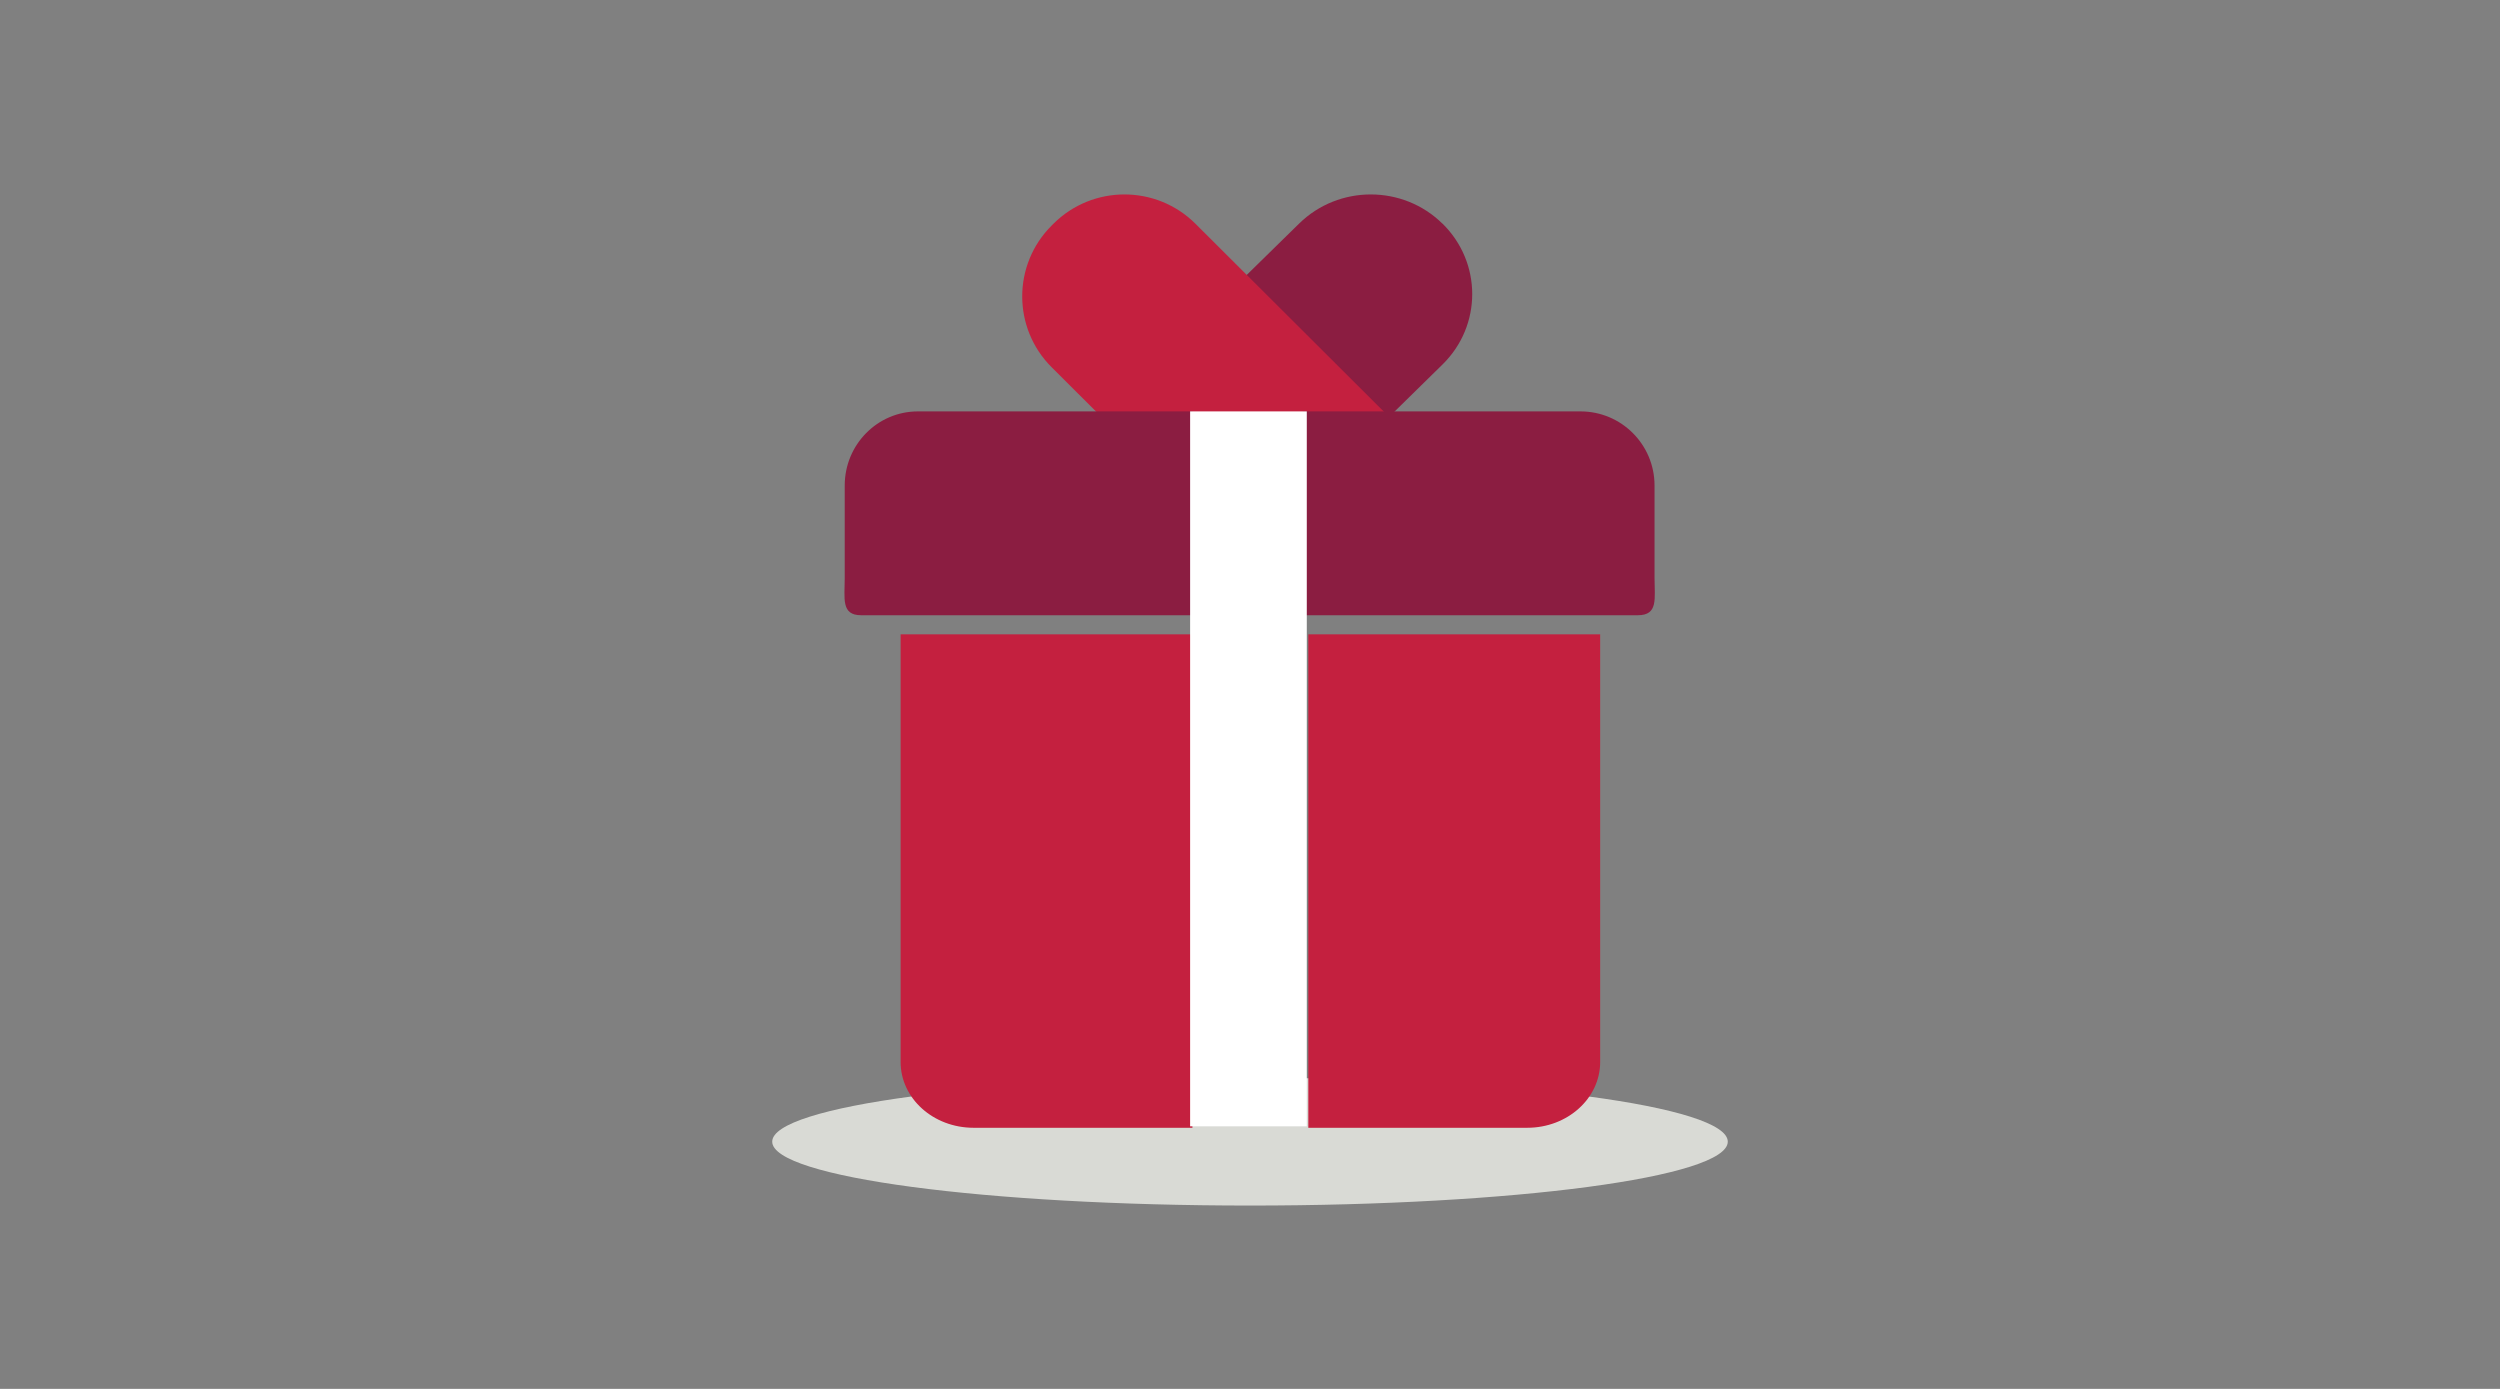
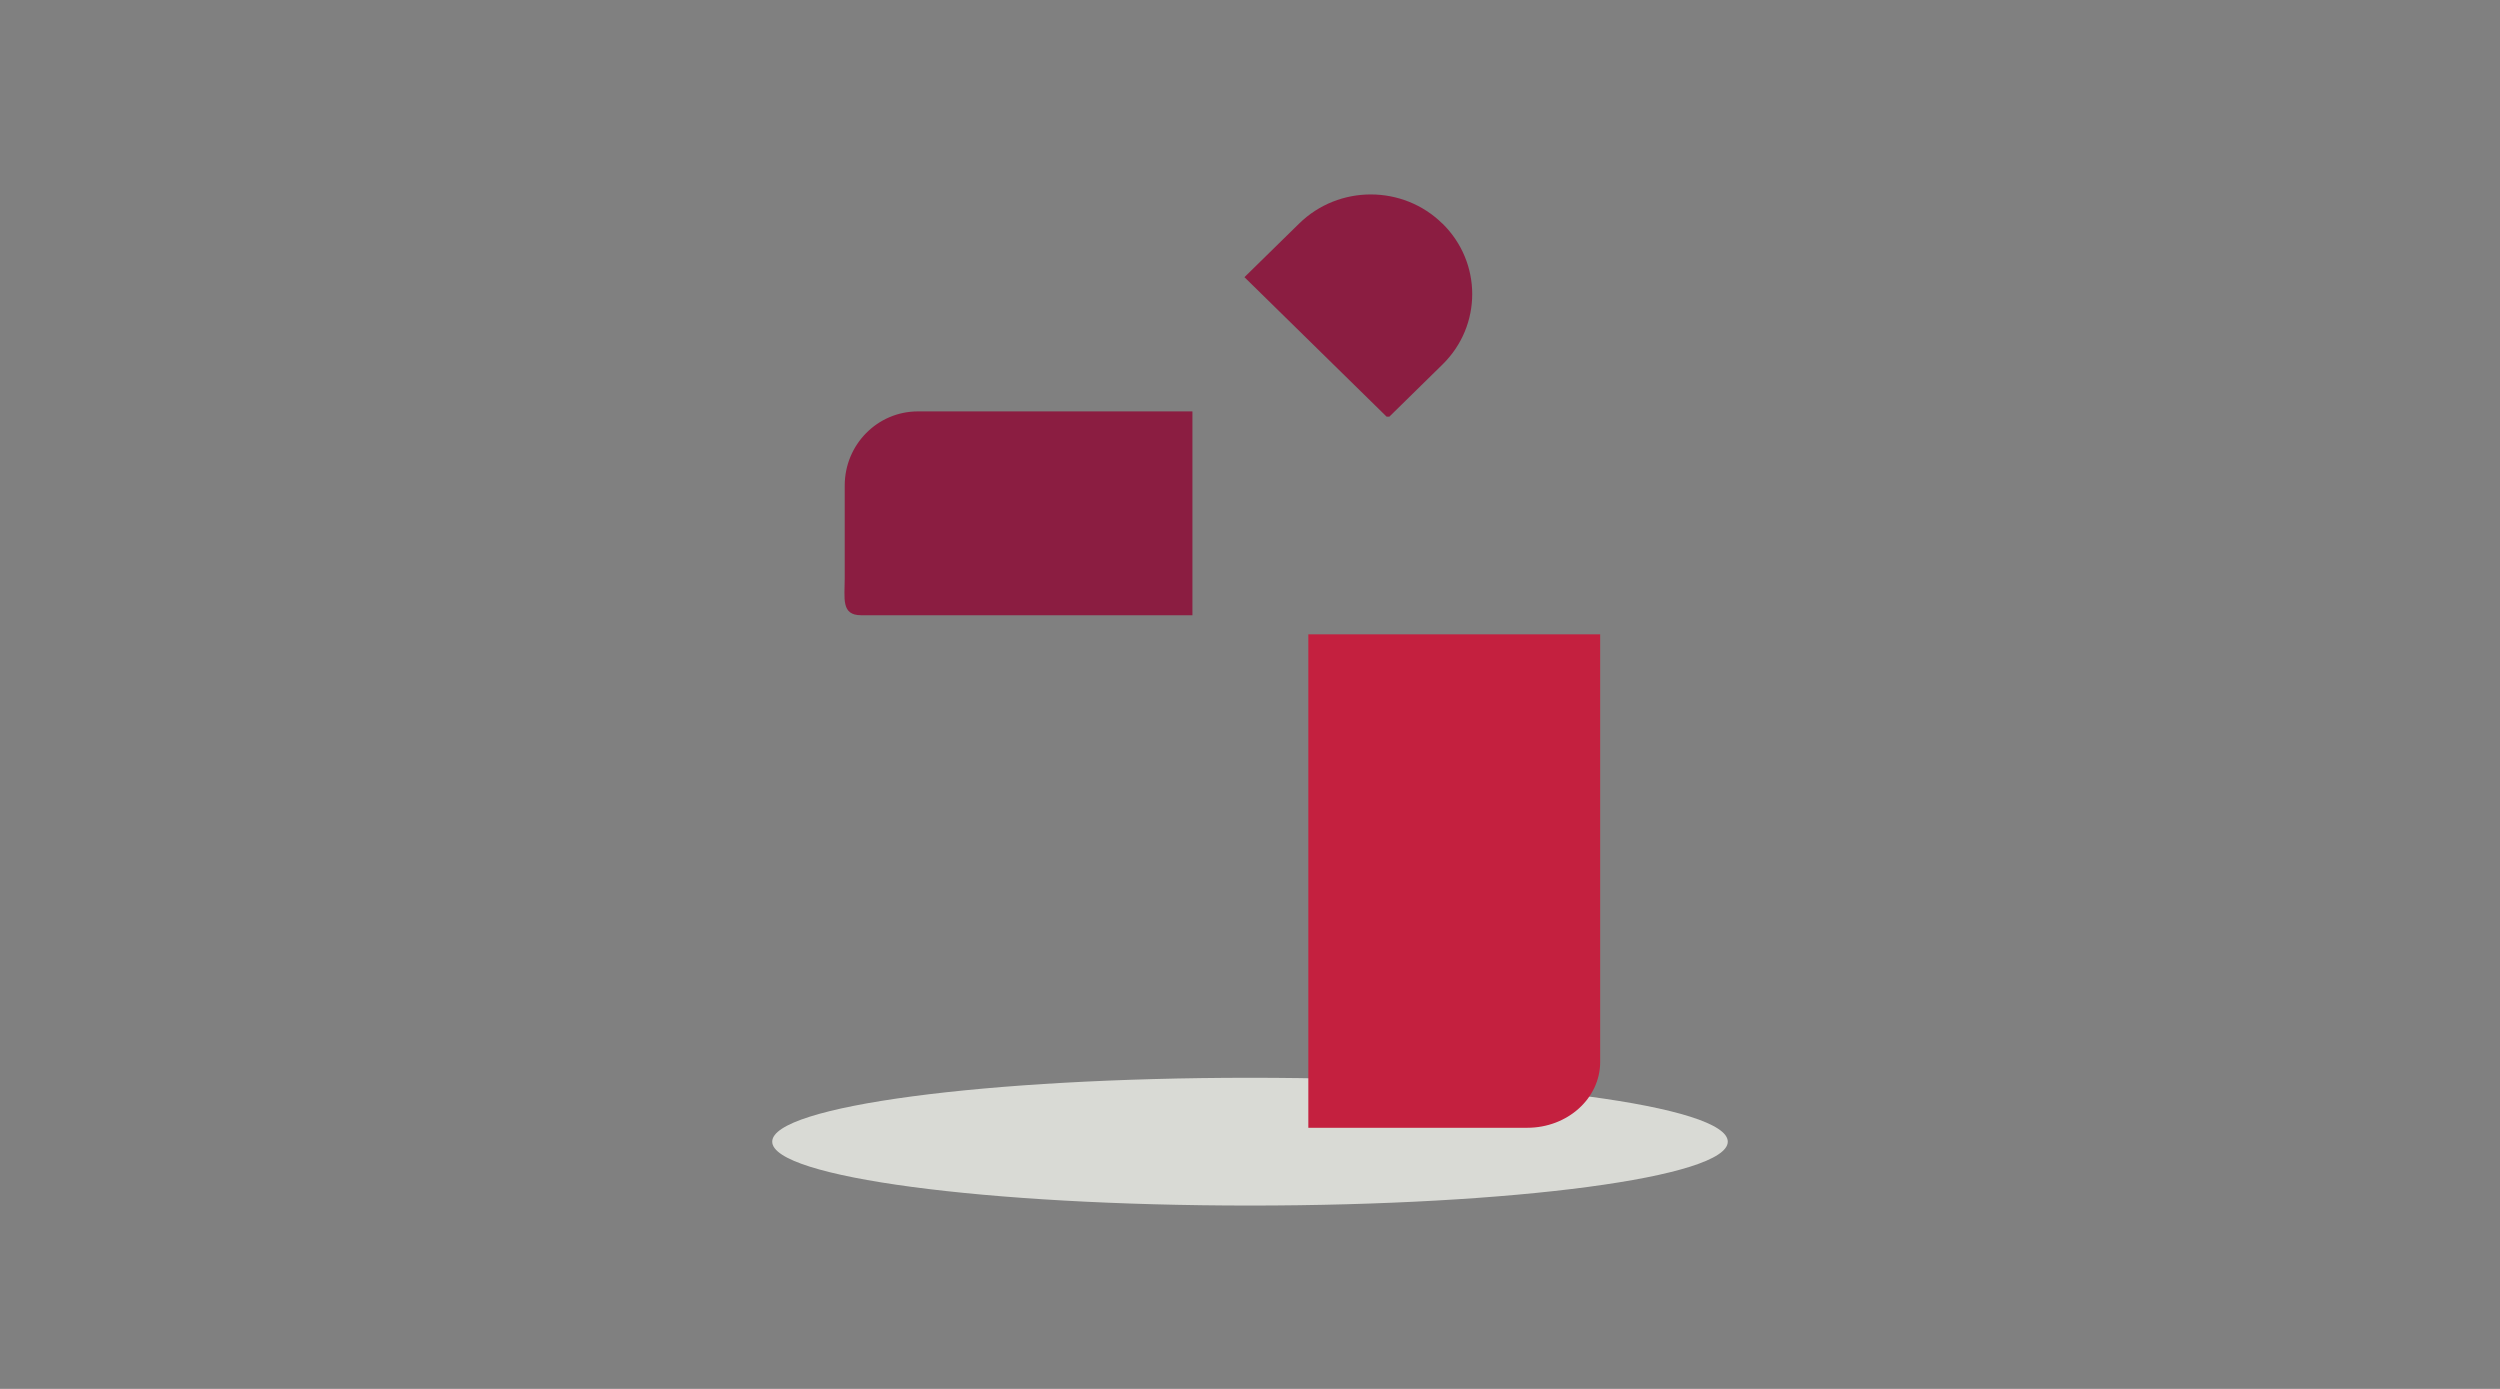
<svg xmlns="http://www.w3.org/2000/svg" width="450px" height="250px" viewBox="0 0 450 250" version="1.1">
  <rect x="0" y="0" width="450" height="250" fill="#808080" stroke="none" />
  <title>Illustrations/Grey/Objects/gift-450x250</title>
  <desc>Created with Sketch.</desc>
  <g id="Illustrations/Grey/Objects/gift-450x250" stroke="none" stroke-width="1" fill="none" fill-rule="evenodd">
    <path d="M225,194 C272.5,194 311,199.1 311,205.5 C311,211.9 272.5,217 225,217 C177.5,217 139,211.9 139,205.5 C139,199.1 177.5,194 225,194" id="Fill-1" fill="#D9DAD5" />
    <path d="M249.589,75 L250.084,75 L259.665,65.593 C266.778,58.608 266.778,47.266 259.665,40.265 L259.633,40.25 C256.08,36.752 251.418,35.004 246.755,35 L246.727,35 C242.063,35.004 237.398,36.752 233.835,40.25 L224,49.89 L225.221,51.087 L249.589,75 Z" id="Fill-1" fill="#8B1D41" />
-     <path d="M250,75 L249.755,74.756 L225.63,50.695 L224.421,49.49 L215.179,40.271 C208.115,33.243 196.689,33.243 189.624,40.271 L189.285,40.61 C182.238,47.653 182.238,59.05 189.285,66.094 L197.97,74.756 L198.215,75 L216.972,75 L236.754,75 L250,75 Z" id="Fill-15" fill="#C4203F" />
    <g id="Group-5" transform="translate(235, 114)" fill="#C4203F">
      <path d="M53.031,0.178 L0.5,0.178 L0.5,89 L39.898,89 C47.156,89 53.031,83.702 53.031,77.157 L53.031,0.178 Z" id="Fill-3" />
    </g>
    <g id="Group-8" transform="translate(162, 114)" fill="#C4203F">
-       <path d="M52.639,0.178 L0.11,0.178 L0.11,77.157 C0.11,83.702 5.983,89 13.242,89 L52.639,89 L52.639,0.178 Z" id="Fill-6" />
-     </g>
+       </g>
    <g id="Group-11" transform="translate(234, 74)" fill="#8B1D41">
-       <path d="M63.817,30.071 L63.817,13.395 C63.817,6.019 57.854,0.052 50.49,0.052 L13.906,0.052 L13.893,0.052 L0.507,0.052 L0.507,36.742 L60.826,36.742 C64.503,36.742 63.817,33.751 63.817,30.071" id="Fill-9" />
-     </g>
+       </g>
    <g id="Group-14" transform="translate(152, 74)" fill="#8B1D41">
      <path d="M43.899,0.052 L13.227,0.052 C5.944,0.052 0.05,6.02 0.05,13.395 L0.05,30.07 C0.05,33.751 -0.628,36.743 3.006,36.743 L62.638,36.743 L62.638,0.052 L43.899,0.052 Z" id="Fill-12" />
    </g>
    <g id="Group-19" transform="translate(214, 74)" fill="#FFFFFF">
-       <polygon id="Fill-17" points="0.222 0.051 0.222 31.611 0.222 36.348 0.222 40.566 0.222 46.942 0.222 128.738 21.222 128.738 21.222 46.942 21.222 40.566 21.222 36.348 21.222 31.611 21.222 0.051" />
-     </g>
+       </g>
  </g>
</svg>